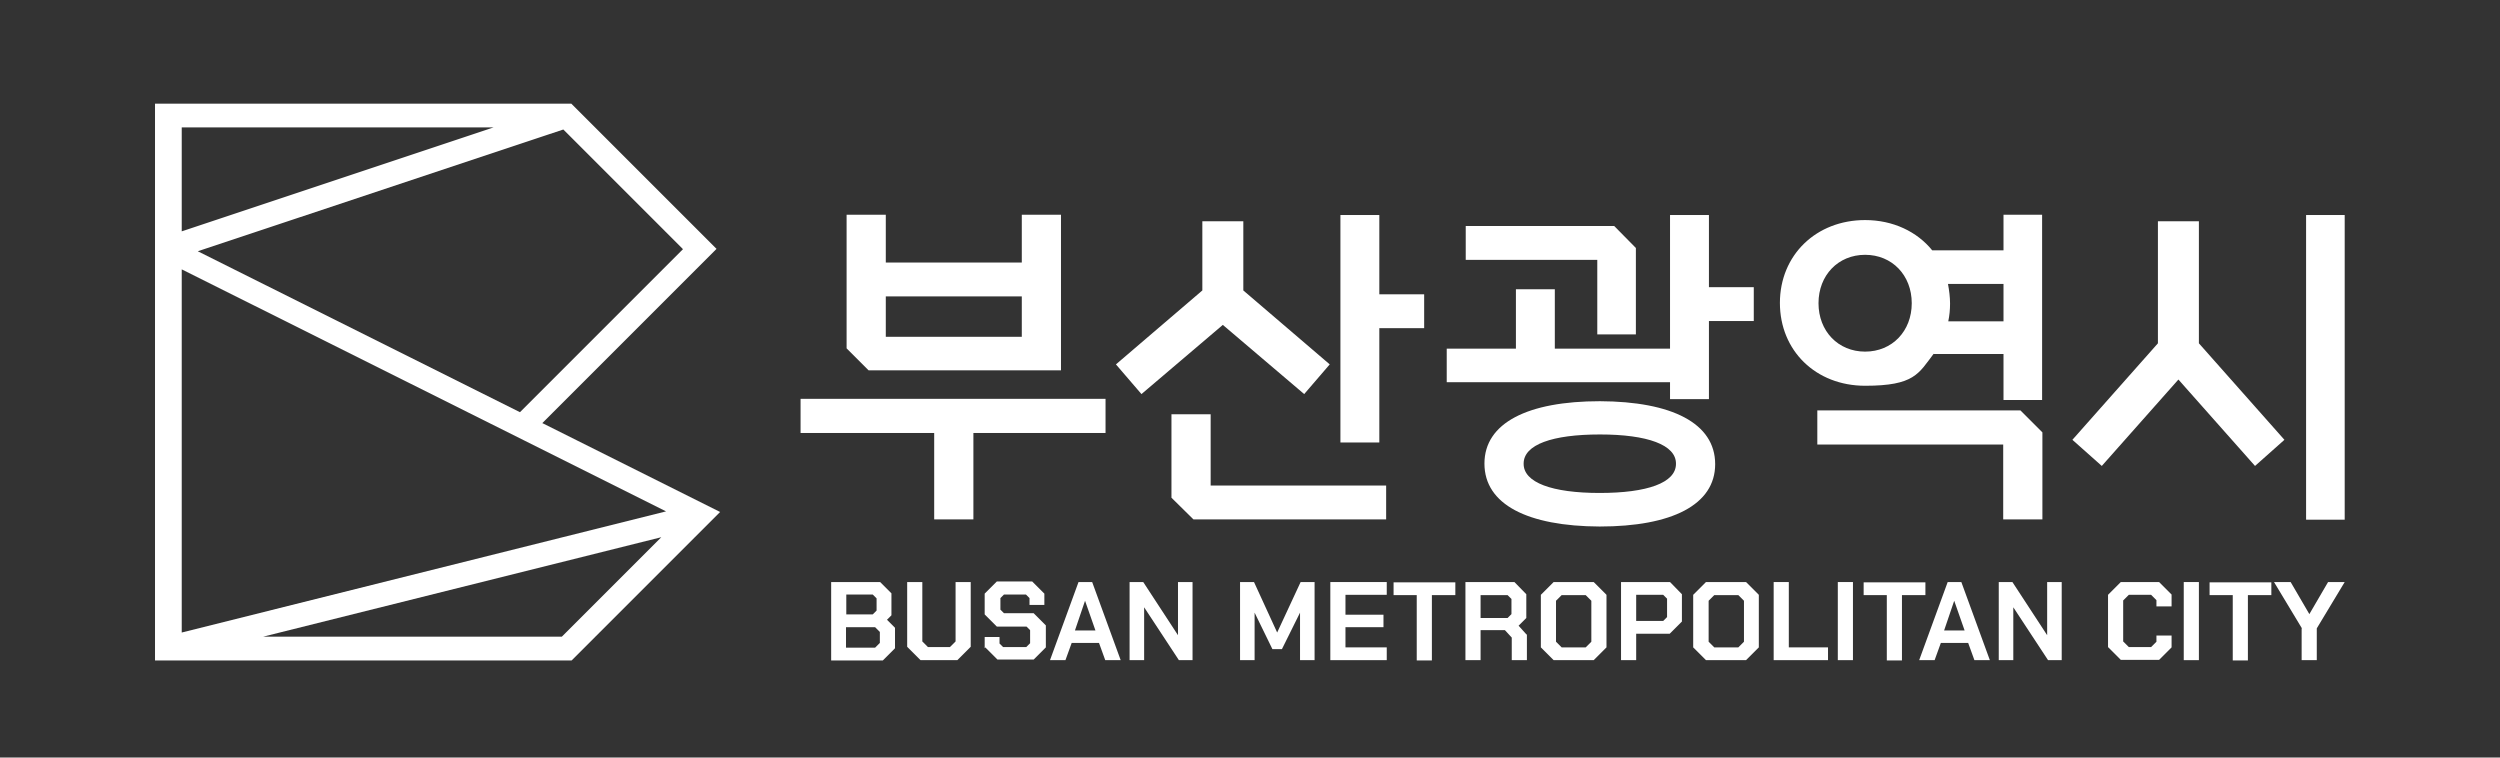
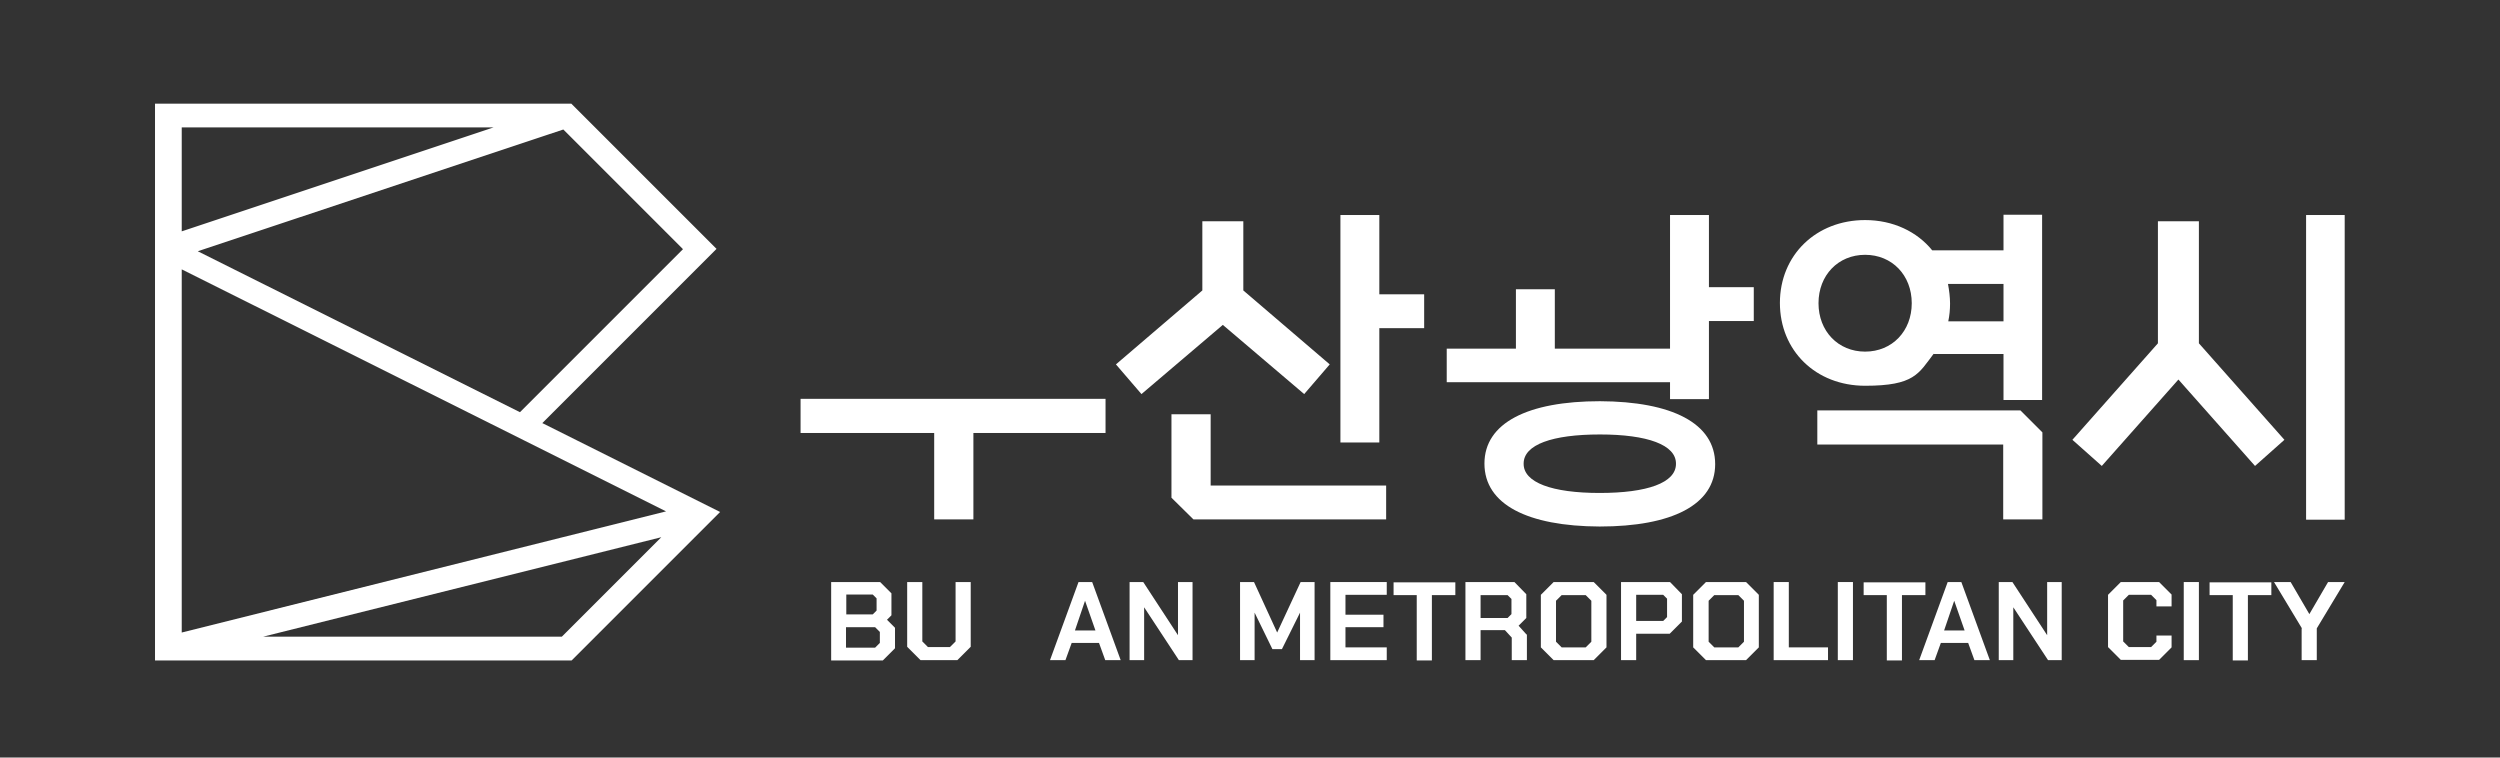
<svg xmlns="http://www.w3.org/2000/svg" id="Layer_1" width="297mm" height="90mm" version="1.1" viewBox="0 0 841.9 255.1">
  <rect x="0" y="0" width="841.9" height="255.1" fill="#333333" stroke="none" />
  <defs>
    <style>
      .st0 {
        fill: #fff;
      }
    </style>
  </defs>
  <g>
    <path class="st0" d="M279.9,196h16.5l3.8,3.8v7.4l-1.5,1.5,2.7,2.7v6.9l-4.1,4.1h-17.4v-26.3ZM293.8,207l1.4-1.4v-4.1l-1.3-1.3h-8.9v6.7h8.9ZM294.7,218.1l1.6-1.6v-3.7l-1.6-1.6h-9.8v6.9h9.8Z" />
    <path class="st0" d="M305.5,217.8v-21.8h5.1v20l1.9,1.9h7.4l1.9-1.9v-20h5.1v21.8l-4.5,4.5h-12.4l-4.5-4.5Z" />
-     <path class="st0" d="M331.6,218.3v-3.8h5v2.2l1.2,1.2h7.8l1.3-1.3v-4.4l-1.2-1.2h-10l-4.1-4.1v-7l4.1-4.1h11.9l4.1,4.1v3.8h-5v-2.3l-1.2-1.2h-7.4l-1.2,1.2v3.9l1.2,1.2h10l4.1,4.1v7.4l-4.1,4.1h-12.2l-4.1-4.1Z" />
    <path class="st0" d="M363.1,196h4.7l9.6,26.3h-5.2l-2.1-5.8h-9.2l-2.1,5.8h-5.2l9.6-26.3ZM368.9,212.3l-3.5-10h0l-3.4,10h7Z" />
    <path class="st0" d="M380.4,196h4.6l11.7,17.9h0v-17.9h4.9v26.3h-4.6l-11.7-17.8h0v17.8h-4.9v-26.3Z" />
    <path class="st0" d="M417.6,196h4.7l7.8,17h0l7.9-17h4.7v26.3h-4.9v-16h0l-6.1,12.3h-3.2l-6-12.3h0v16h-4.9v-26.3Z" />
    <path class="st0" d="M448,196h19v4.3h-13.9v6.7h12.8v4.2h-12.8v6.8h13.9v4.3h-19v-26.3Z" />
    <path class="st0" d="M477.2,200.4h-7.9v-4.3h20.8v4.3h-7.9v22h-5.1v-22Z" />
    <path class="st0" d="M514.2,213.6v8.7h-5.1v-7.6l-2.3-2.5h-8.2v10.1h-5.1v-26.3h16.5l4,4.1v8l-2.6,2.6,2.7,3ZM498.6,208.1h9.1l1.3-1.3v-5.1l-1.3-1.3h-9.1v7.7Z" />
    <path class="st0" d="M518.9,218v-17.7l4.3-4.3h13.5l4.3,4.3v17.7l-4.3,4.3h-13.5l-4.3-4.3ZM534,218l1.9-1.9v-13.8l-1.9-1.9h-8.1l-1.9,1.9v13.8l1.9,1.9h8.1Z" />
    <path class="st0" d="M545.9,196h16.5l4,4.1v9.2l-4.1,4.1h-11.3v8.9h-5.1v-26.3ZM560.1,209.1l1.3-1.3v-6.2l-1.3-1.3h-9.1v8.8h9.1Z" />
    <path class="st0" d="M570.2,218v-17.7l4.3-4.3h13.5l4.3,4.3v17.7l-4.3,4.3h-13.5l-4.3-4.3ZM585.4,218l1.9-1.9v-13.8l-1.9-1.9h-8.1l-1.9,1.9v13.8l1.9,1.9h8.1Z" />
    <path class="st0" d="M597.3,196h5.1v22h13.2v4.3h-18.3v-26.3Z" />
    <path class="st0" d="M618.9,196h5.1v26.3h-5.1v-26.3Z" />
    <path class="st0" d="M635.5,200.4h-7.9v-4.3h20.8v4.3h-7.9v22h-5.1v-22Z" />
    <path class="st0" d="M655.8,196h4.7l9.6,26.3h-5.2l-2.1-5.8h-9.2l-2.1,5.8h-5.2l9.6-26.3ZM661.6,212.3l-3.5-10h0l-3.4,10h7Z" />
    <path class="st0" d="M673.1,196h4.6l11.7,17.9h0v-17.9h4.9v26.3h-4.6l-11.7-17.8h0v17.8h-4.9v-26.3Z" />
    <path class="st0" d="M709.9,218v-17.7l4.3-4.3h12.9l4.2,4.2v4h-5.1v-2.1l-1.8-1.8h-7.5l-1.9,1.9v13.8l1.9,1.9h7.5l1.8-1.8v-2.1h5.1v4l-4.2,4.2h-12.9l-4.3-4.3Z" />
    <path class="st0" d="M735.4,196h5.1v26.3h-5.1v-26.3Z" />
    <path class="st0" d="M752,200.4h-7.9v-4.3h20.8v4.3h-7.9v22h-5.1v-22Z" />
    <path class="st0" d="M775.2,211.6l-9.4-15.6h5.6l6.3,10.8h0l6.3-10.8h5.6l-9.4,15.6v10.7h-5.1v-10.7Z" />
  </g>
  <g>
    <path class="st0" d="M182.6,142.5l58.7-58.7-48.9-48.9H52.2v187.5h140.3l50-50-59.8-29.9ZM230.1,83.8l-55,55-108.5-54.2,123.1-41,40.3,40.3ZM61.2,42.9h105l-105,35v-35ZM61.2,90.7l115.5,57.7h0l47.6,23.8h0s-163.1,40.8-163.1,40.8v-122.3ZM189.2,214.4h-100.6l134.1-33.5-33.5,33.5Z" />
    <g>
-       <path class="st0" d="M357.3,124.7v-52.4h-13.2v16.1h-45.8v-16.1h-13.2v45l7.4,7.4h64.8ZM298.3,99.8h45.8v13.6h-45.8v-13.6Z" />
      <polygon class="st0" points="269.6 145.8 314.6 145.8 314.6 174.9 327.8 174.9 327.8 145.8 372.3 145.8 372.3 134.3 269.6 134.3 269.6 145.8" />
      <polygon class="st0" points="464.5 72.4 451.4 72.4 451.4 149 464.5 149 464.5 110.5 479.6 110.5 479.6 99.1 464.5 99.1 464.5 72.4" />
      <polygon class="st0" points="407.7 139.5 394.5 139.5 394.5 167.6 401.9 174.9 466.8 174.9 466.8 163.5 407.7 163.5 407.7 139.5" />
      <polygon class="st0" points="575.5 72.4 562.4 72.4 562.4 117.4 523.6 117.4 523.6 97.4 510.5 97.4 510.5 117.4 487.2 117.4 487.2 128.7 562.4 128.7 562.4 134.4 575.5 134.4 575.5 108.1 590.6 108.1 590.6 96.7 575.5 96.7 575.5 72.4" />
      <polygon class="st0" points="612 138.2 612 149.7 674.6 149.7 674.6 174.9 687.8 174.9 687.8 145.6 680.4 138.2 612 138.2" />
      <rect class="st0" x="776.6" y="72.4" width="13" height="102.6" />
-       <polygon class="st0" points="537.9 112.6 550.9 112.6 550.9 83.5 543.6 76.1 493.6 76.1 493.6 87.5 537.9 87.5 537.9 112.6" />
      <path class="st0" d="M538.8,135.1c-24.3,0-38.9,7.3-38.9,21,0,13.8,14.6,21.1,38.8,21.2,24.3,0,38.9-7.3,38.9-21,0-13.8-14.6-21.1-38.8-21.2ZM538.7,166c-16,0-25.7-3.5-25.6-9.9,0-6.4,9.7-9.8,25.7-9.8,16,0,25.7,3.5,25.6,9.9,0,6.4-9.7,9.8-25.7,9.8Z" />
      <path class="st0" d="M651.2,119.2h23.5v15.5h13v-62.4h-13v12h-24c-5.1-6.3-13.2-10.2-22.6-10.2-16.5,0-28.7,11.8-28.7,27.9s12.1,27.9,28.7,27.9,18-4.1,23.1-10.8ZM674.7,95.5v12.7h-18.6c.4-1.9.6-3.9.6-6s-.3-4.5-.7-6.6h18.7ZM612.4,102.1c0-9.4,6.6-16.3,15.7-16.3s15.7,6.9,15.7,16.3-6.6,16.3-15.7,16.3-15.7-6.9-15.7-16.3Z" />
      <polygon class="st0" points="740.5 74.5 726.7 74.5 726.7 115.6 697.9 148.1 707.8 156.9 733.6 127.8 759.4 156.9 769.3 148.1 740.5 115.6 740.5 74.5" />
      <polygon class="st0" points="439.2 132.7 447.8 122.7 418.7 97.8 418.7 74.5 404.9 74.5 404.9 97.8 375.8 122.7 384.4 132.7 411.8 109.4 439.2 132.7" />
    </g>
  </g>
</svg>